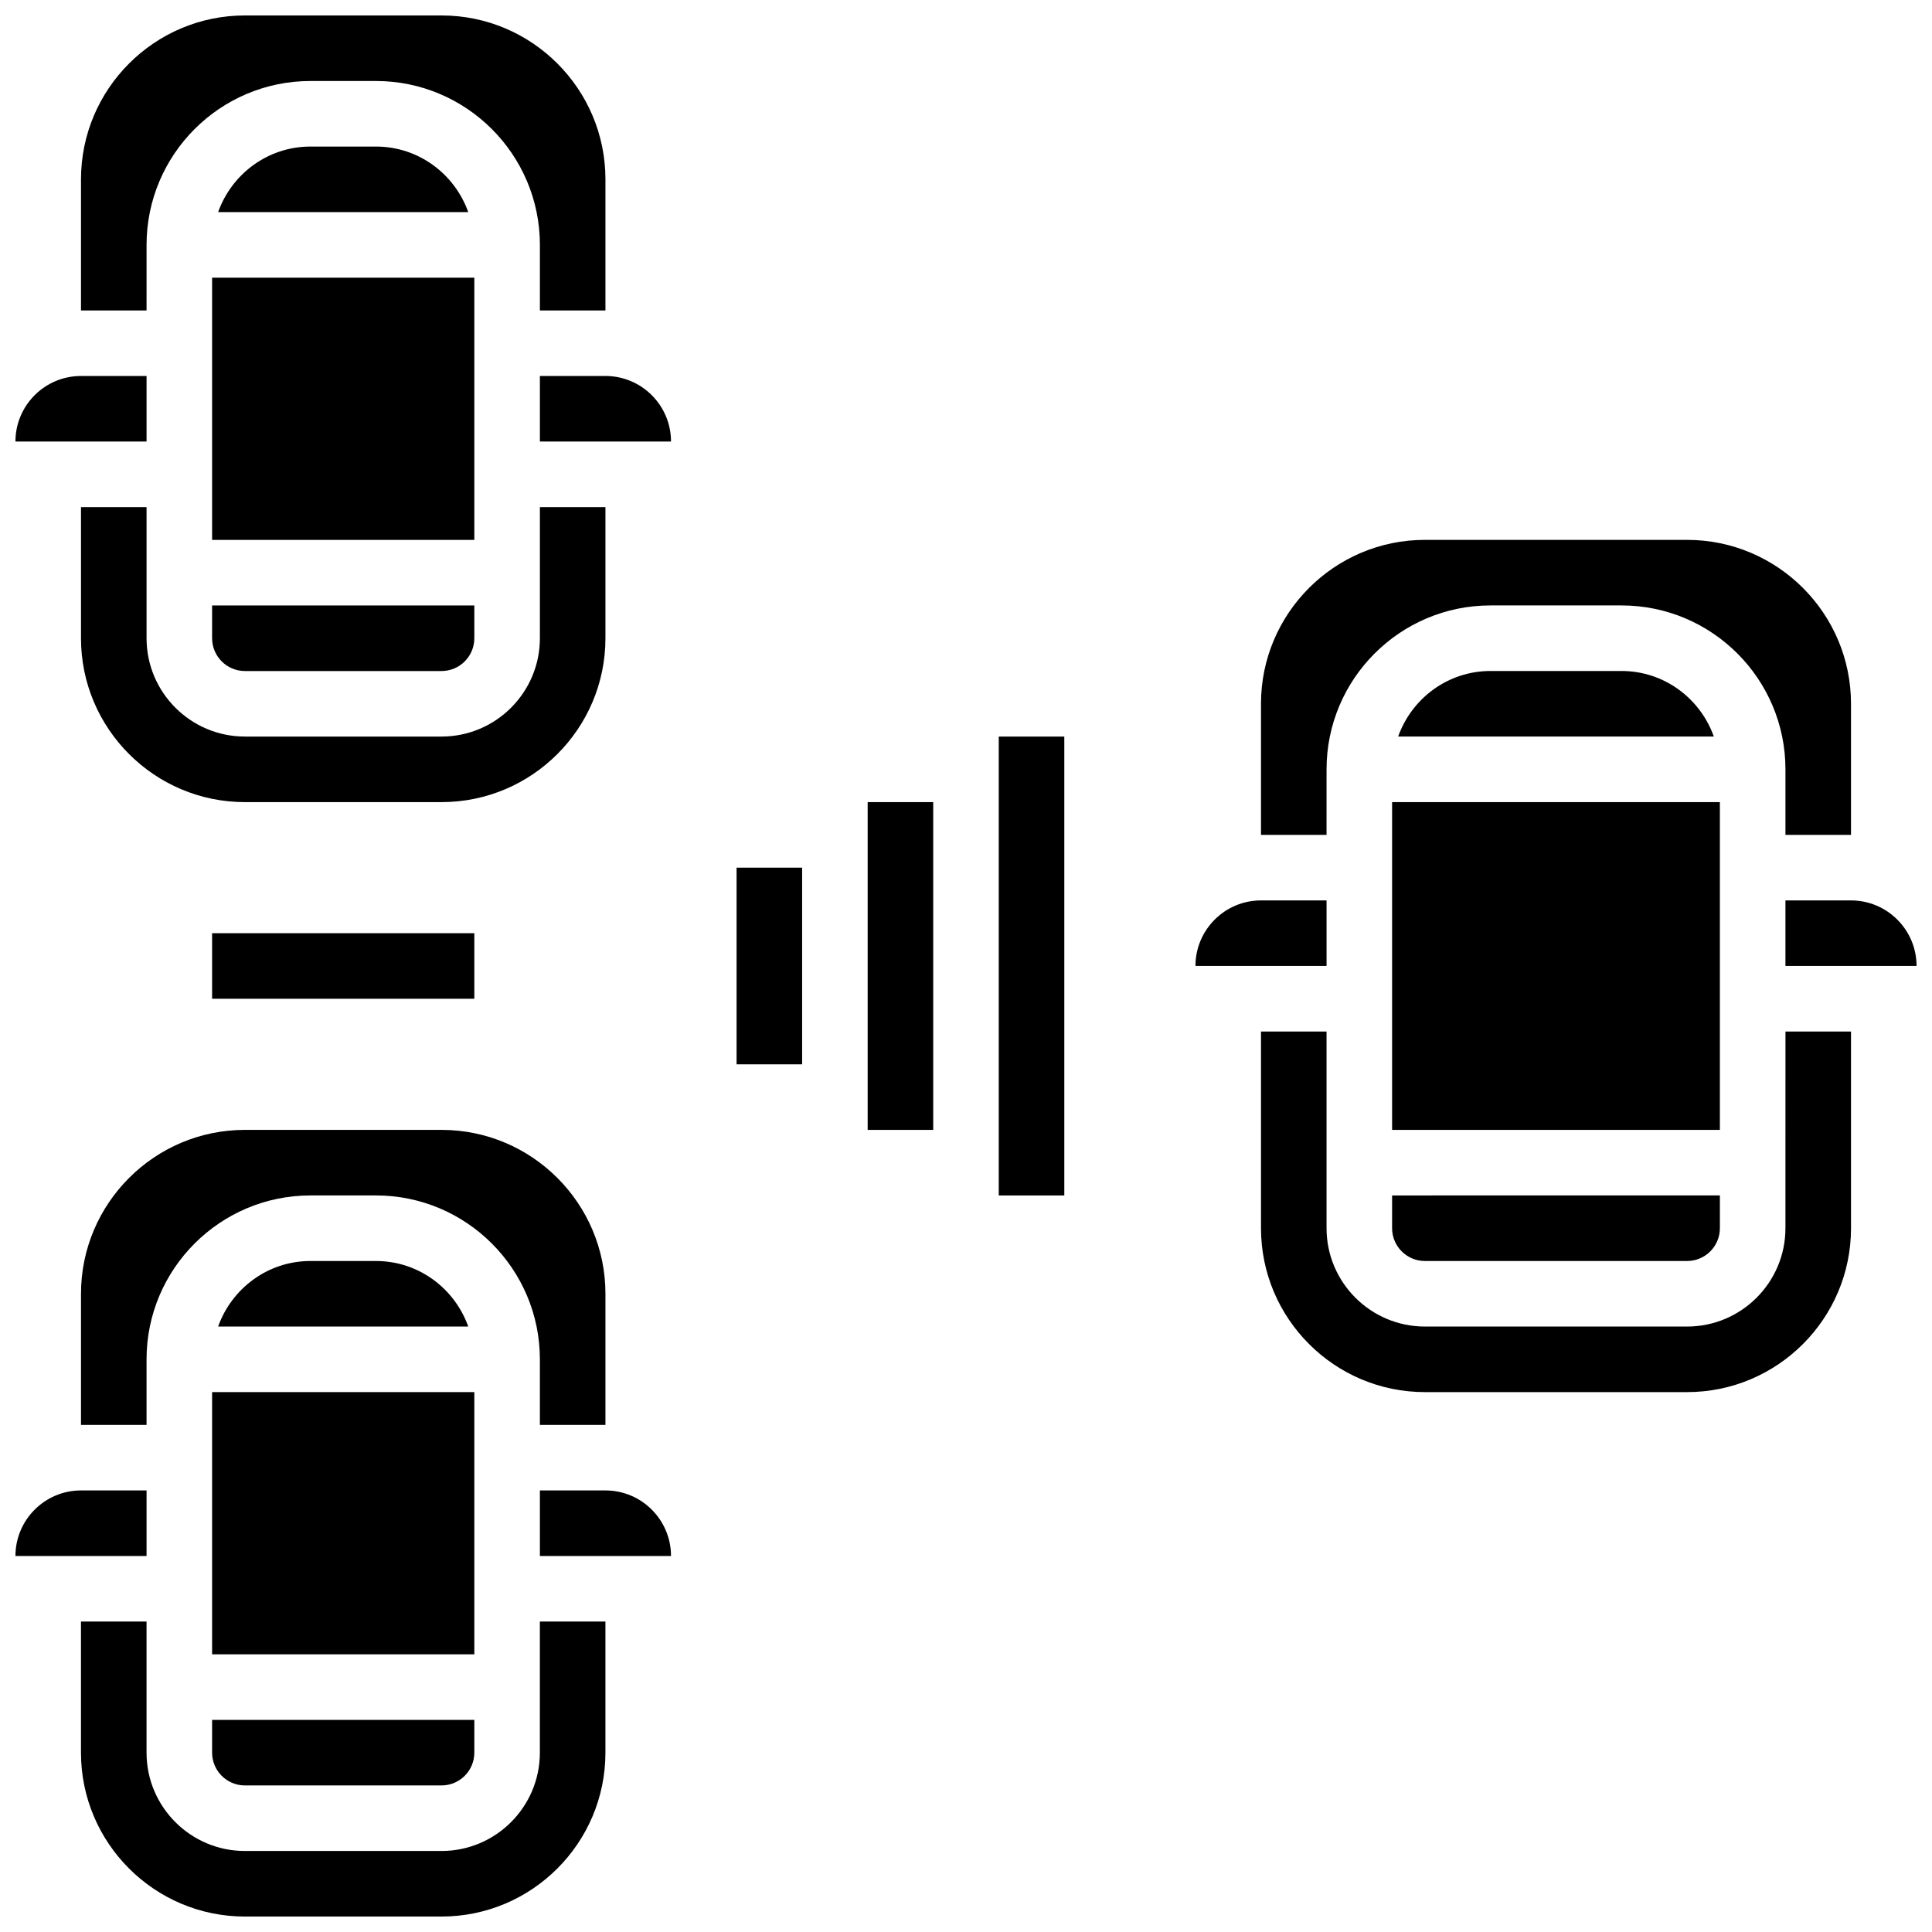
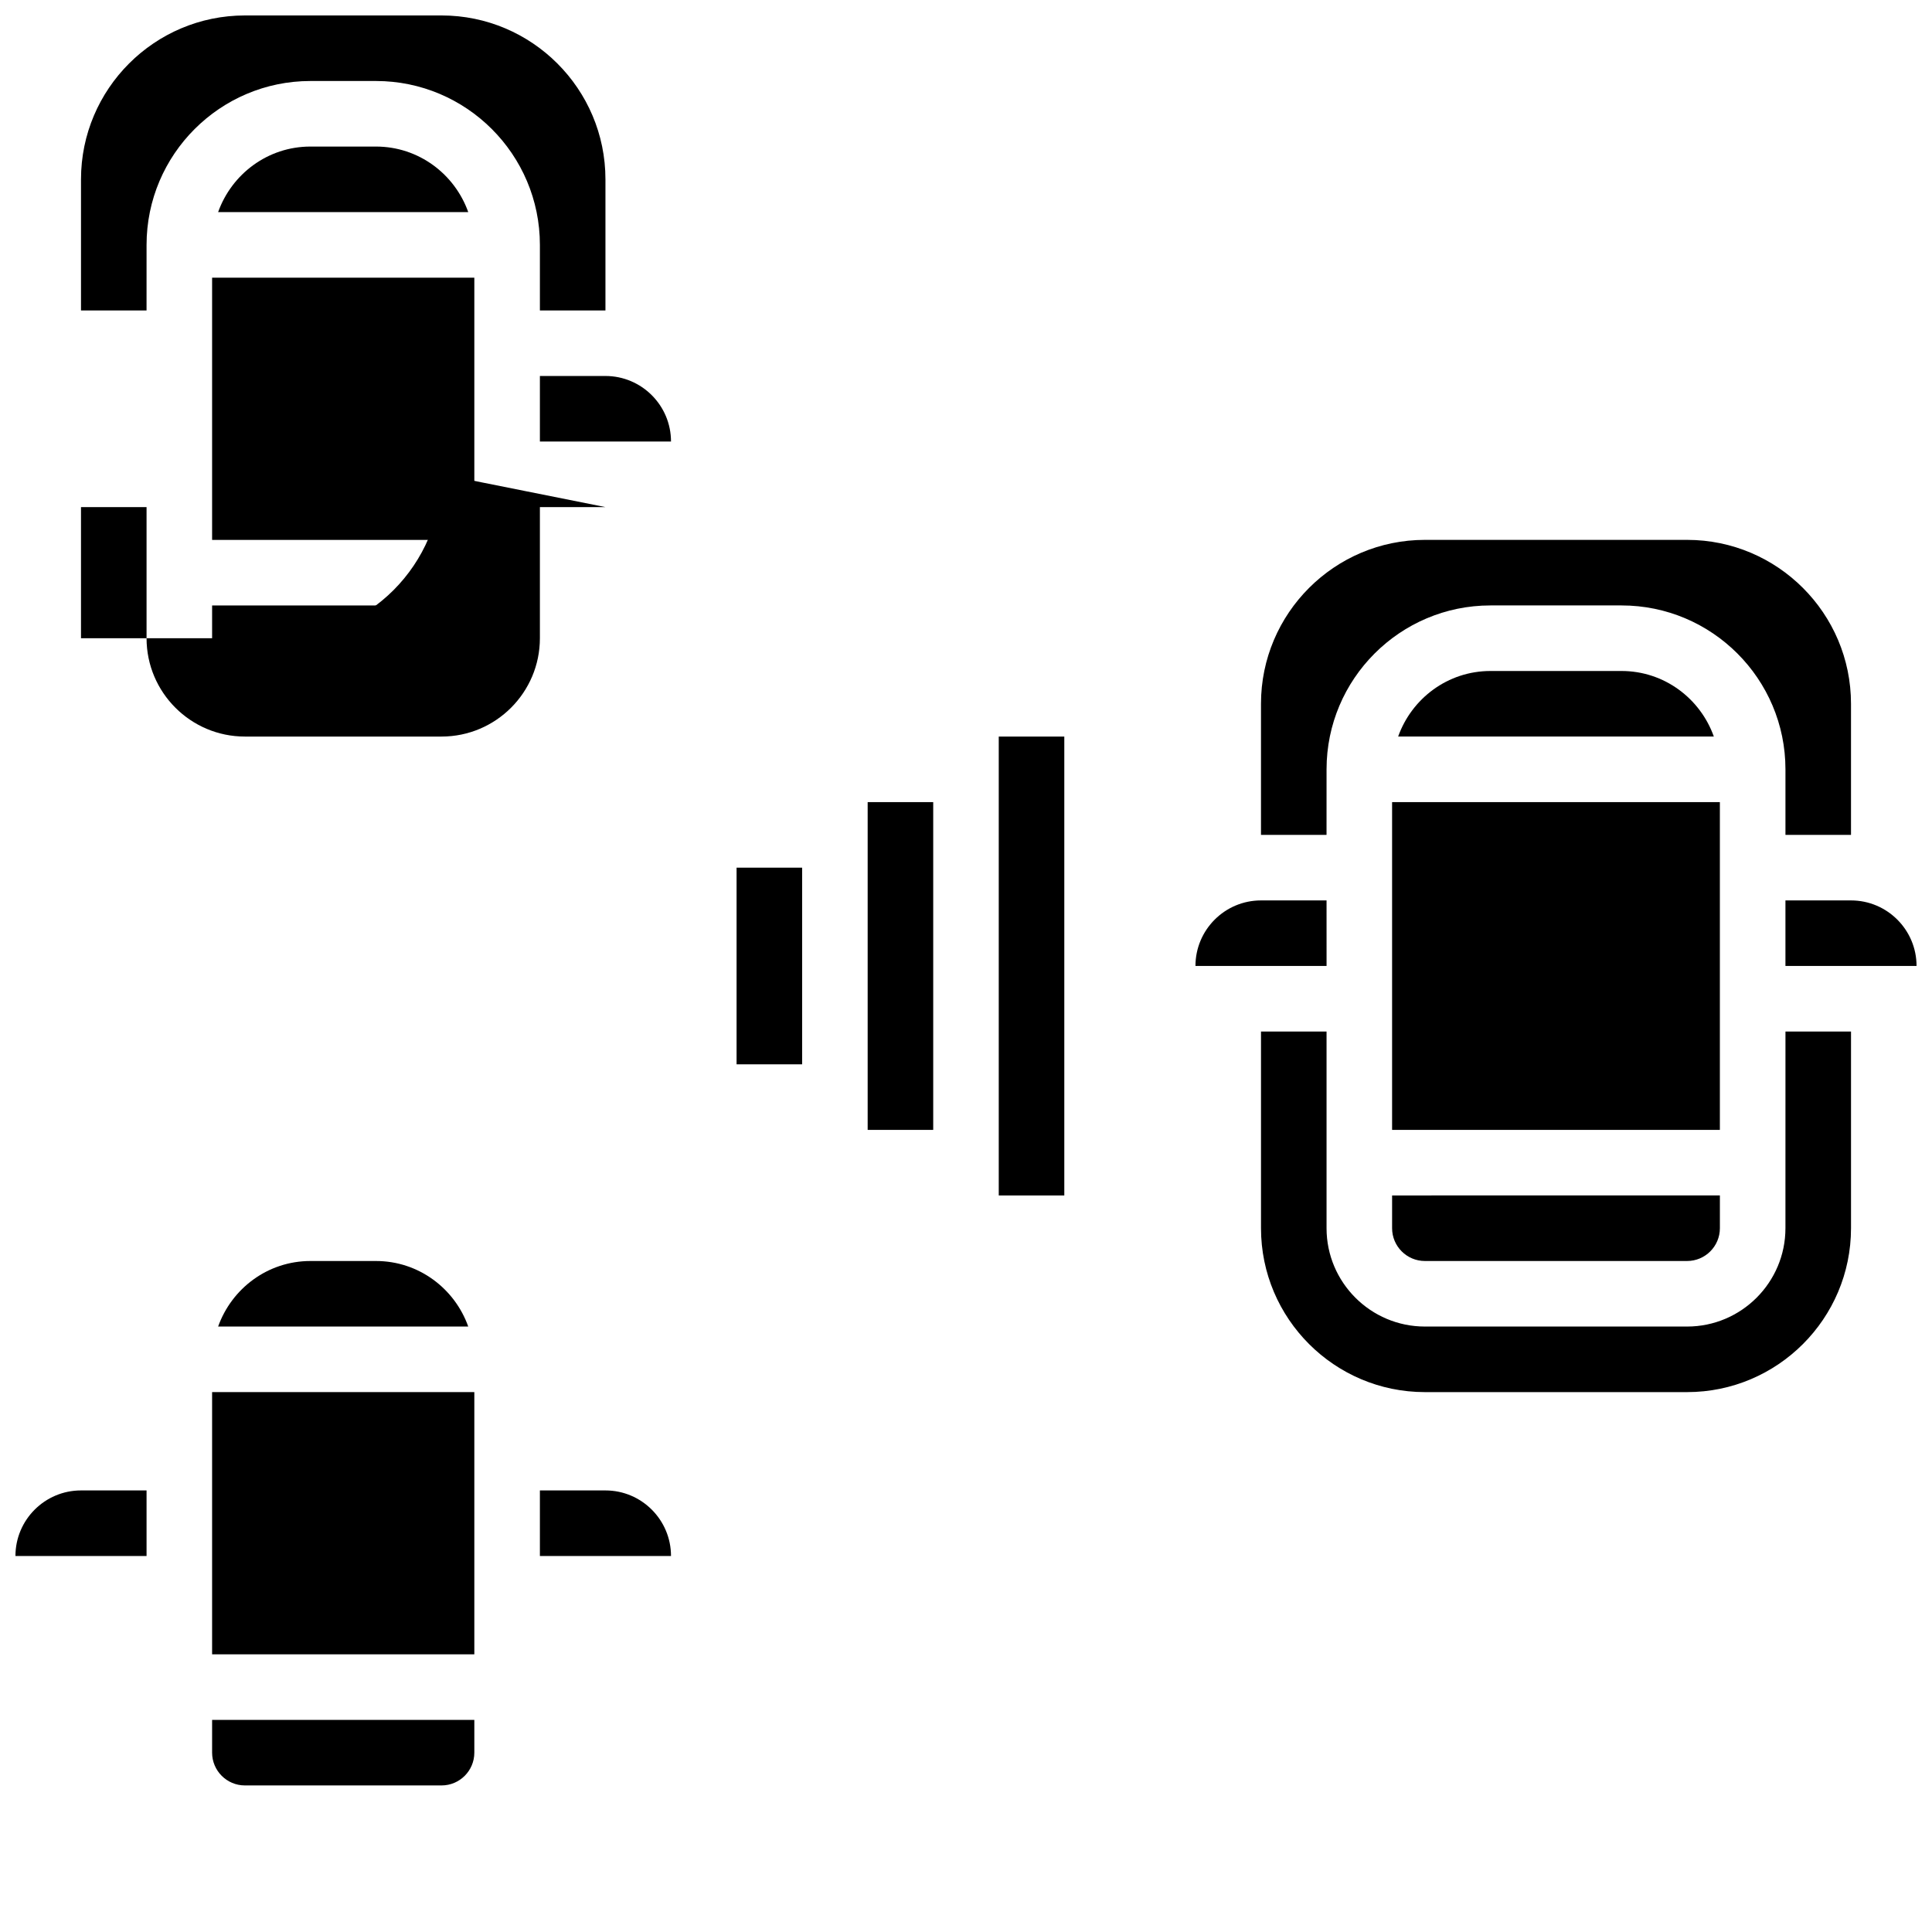
<svg xmlns="http://www.w3.org/2000/svg" width="800px" height="800px" version="1.1" viewBox="144 144 512 512">
  <defs>
    <clipPath id="e">
      <path d="m617 382h34.902v18h-34.902z" />
    </clipPath>
    <clipPath id="d">
      <path d="m165 573h140v78.902h-140z" />
    </clipPath>
    <clipPath id="c">
      <path d="m148.09 538h34.906v19h-34.906z" />
    </clipPath>
    <clipPath id="b">
      <path d="m165 148.09h140v78.906h-140z" />
    </clipPath>
    <clipPath id="a">
-       <path d="m148.09 243h34.906v19h-34.906z" />
-     </clipPath>
+       </clipPath>
  </defs>
  <path d="m512.92 469.49c0 4.785 3.891 8.688 8.688 8.688h69.492c4.793 0 8.688-3.898 8.688-8.688v-8.688l-86.867 0.004z" />
  <path d="m512.92 356.57h86.863v86.863h-86.863z" />
  <path d="m617.16 469.49c0 14.367-11.691 26.059-26.059 26.059h-69.492c-14.367 0-26.059-11.691-26.059-26.059v-52.117h-17.371v52.117c0 23.949 19.484 43.434 43.434 43.434h69.492c23.949 0 43.434-19.484 43.434-43.434v-52.117h-17.371z" />
  <path d="m573.73 321.82h-34.746c-11.309 0-20.863 7.289-24.461 17.371h83.66c-3.59-10.082-13.145-17.371-24.453-17.371z" />
  <path d="m495.55 347.88c0-23.949 19.484-43.434 43.434-43.434h34.746c23.949 0 43.434 19.484 43.434 43.434v17.371h17.371v-34.746c0-23.949-19.484-43.434-43.434-43.434h-69.492c-23.949 0-43.434 19.484-43.434 43.434v34.746h17.371z" />
  <path d="m495.55 382.62h-17.371c-9.582 0-17.371 7.793-17.371 17.371h34.746z" />
  <g clip-path="url(#e)">
    <path d="m617.16 382.62v17.371h34.746c0-9.582-7.793-17.371-17.371-17.371z" />
  </g>
  <path d="m243.64 478.18h-17.375c-11.309 0-20.863 7.289-24.461 17.371h66.285c-3.586-10.082-13.141-17.371-24.449-17.371z" />
  <path d="m200.21 608.47c0 4.785 3.891 8.688 8.688 8.688h52.117c4.793 0 8.688-3.898 8.688-8.688v-8.688h-69.492z" />
-   <path d="m304.45 521.61v-34.746c0-23.949-19.484-43.434-43.434-43.434h-52.117c-23.949 0-43.434 19.484-43.434 43.434v34.746h17.371v-17.371c0-23.949 19.484-43.434 43.434-43.434h17.371c23.949 0 43.434 19.484 43.434 43.434v17.371z" />
  <path d="m200.21 512.92h69.492v69.492h-69.492z" />
  <path d="m304.45 538.98h-17.371v17.371h34.746c-0.004-9.578-7.793-17.371-17.375-17.371z" />
  <g clip-path="url(#d)">
-     <path d="m287.07 608.47c0 14.367-11.691 26.059-26.059 26.059h-52.117c-14.367 0-26.059-11.691-26.059-26.059v-34.746h-17.375v34.746c0 23.949 19.484 43.434 43.434 43.434h52.117c23.949 0 43.434-19.484 43.434-43.434v-34.746h-17.371z" />
-   </g>
+     </g>
  <g clip-path="url(#c)">
    <path d="m182.84 538.98h-17.375c-9.582 0-17.371 7.793-17.371 17.371h34.746z" />
  </g>
  <g clip-path="url(#b)">
    <path d="m182.84 208.9c0-23.949 19.484-43.434 43.434-43.434h17.371c23.949 0 43.434 19.484 43.434 43.434v17.371h17.371v-34.742c0-23.949-19.484-43.434-43.434-43.434h-52.117c-23.949 0-43.434 19.484-43.434 43.434v34.746h17.371z" />
  </g>
-   <path d="m304.45 278.39h-17.371v34.746c0 14.367-11.691 26.059-26.059 26.059h-52.121c-14.367 0-26.059-11.691-26.059-26.059v-34.746h-17.375v34.746c0 23.949 19.484 43.434 43.434 43.434h52.117c23.949 0 43.434-19.484 43.434-43.434z" />
+   <path d="m304.45 278.39h-17.371v34.746c0 14.367-11.691 26.059-26.059 26.059h-52.121c-14.367 0-26.059-11.691-26.059-26.059v-34.746h-17.375v34.746h52.117c23.949 0 43.434-19.484 43.434-43.434z" />
  <path d="m304.45 243.64h-17.371v17.371h34.746c-0.004-9.582-7.793-17.371-17.375-17.371z" />
  <g clip-path="url(#a)">
-     <path d="m182.84 243.64h-17.375c-9.582 0-17.371 7.793-17.371 17.371h34.746z" />
-   </g>
+     </g>
  <path d="m200.21 313.14c0 4.785 3.891 8.688 8.688 8.688h52.117c4.793 0 8.688-3.898 8.688-8.688v-8.688h-69.492z" />
  <path d="m243.64 182.84h-17.375c-11.309 0-20.863 7.289-24.461 17.371h66.285c-3.586-10.082-13.141-17.371-24.449-17.371z" />
  <path d="m200.21 217.59h69.492v69.492h-69.492z" />
-   <path d="m200.21 391.31h69.492v17.371h-69.492z" />
  <path d="m408.68 339.2h17.371v121.61h-17.371z" />
  <path d="m373.94 356.57h17.371v86.863h-17.371z" />
  <path d="m339.2 373.94h17.371v52.117h-17.371z" />
</svg>